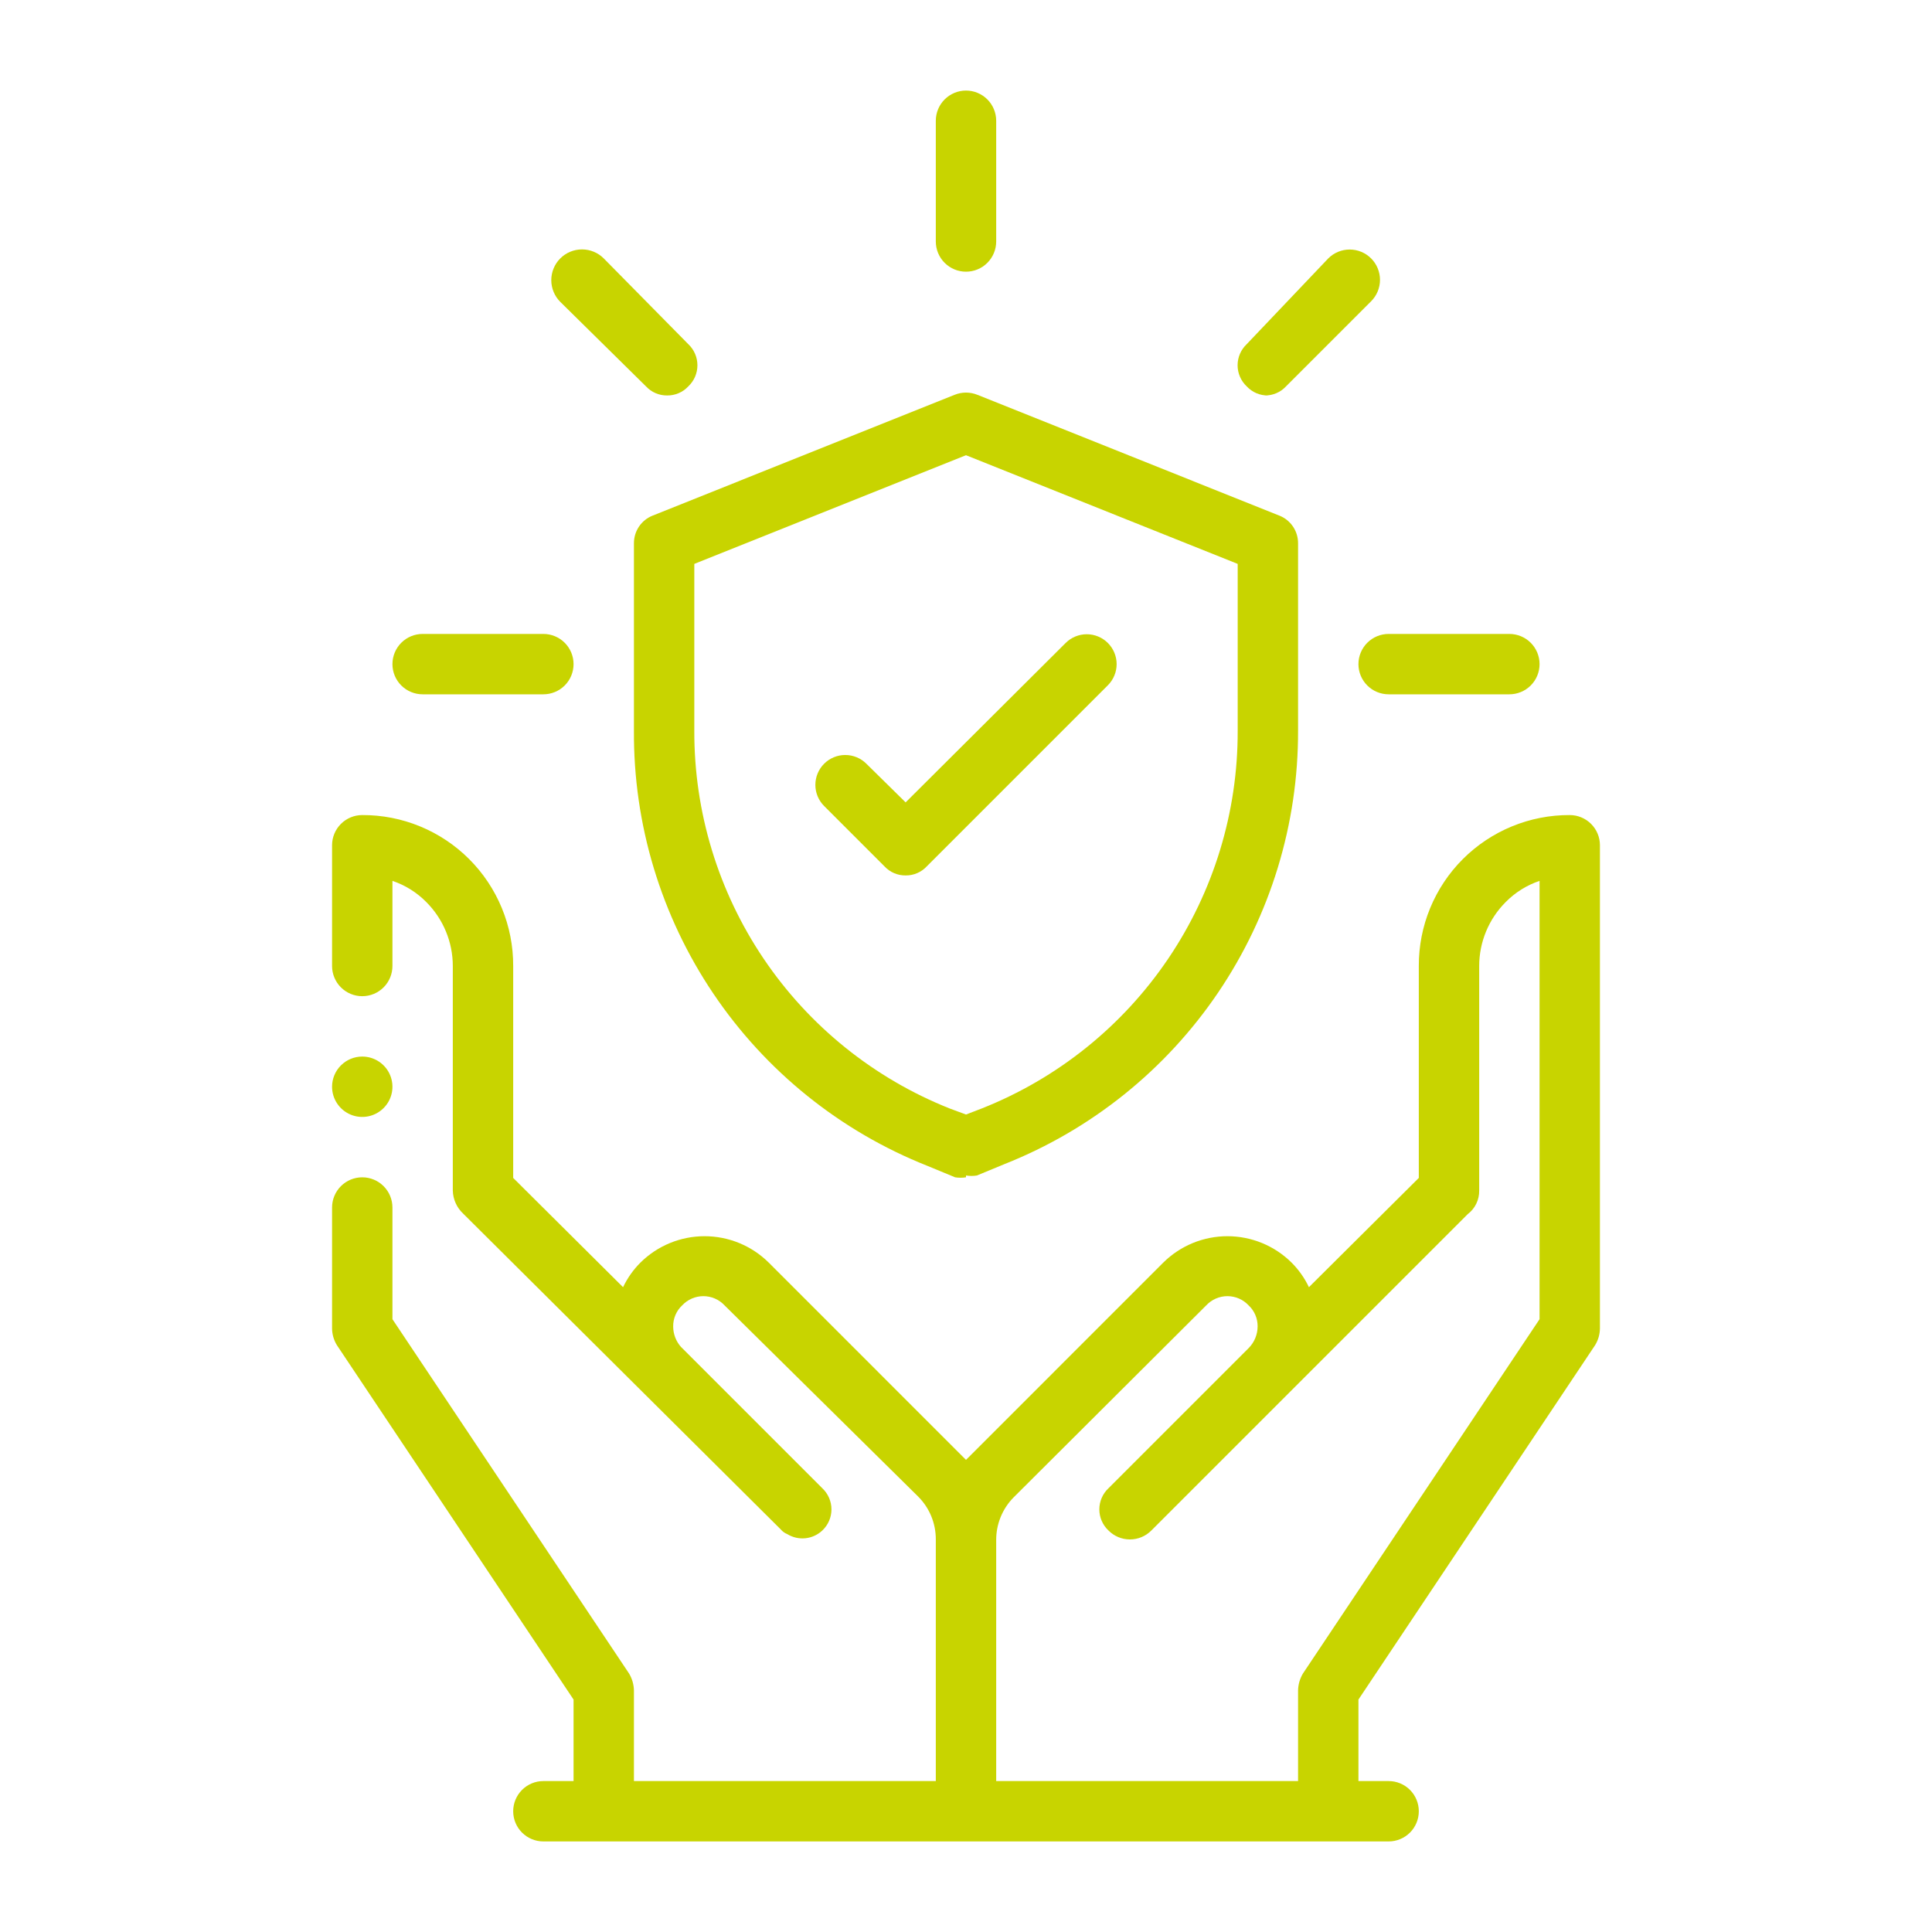
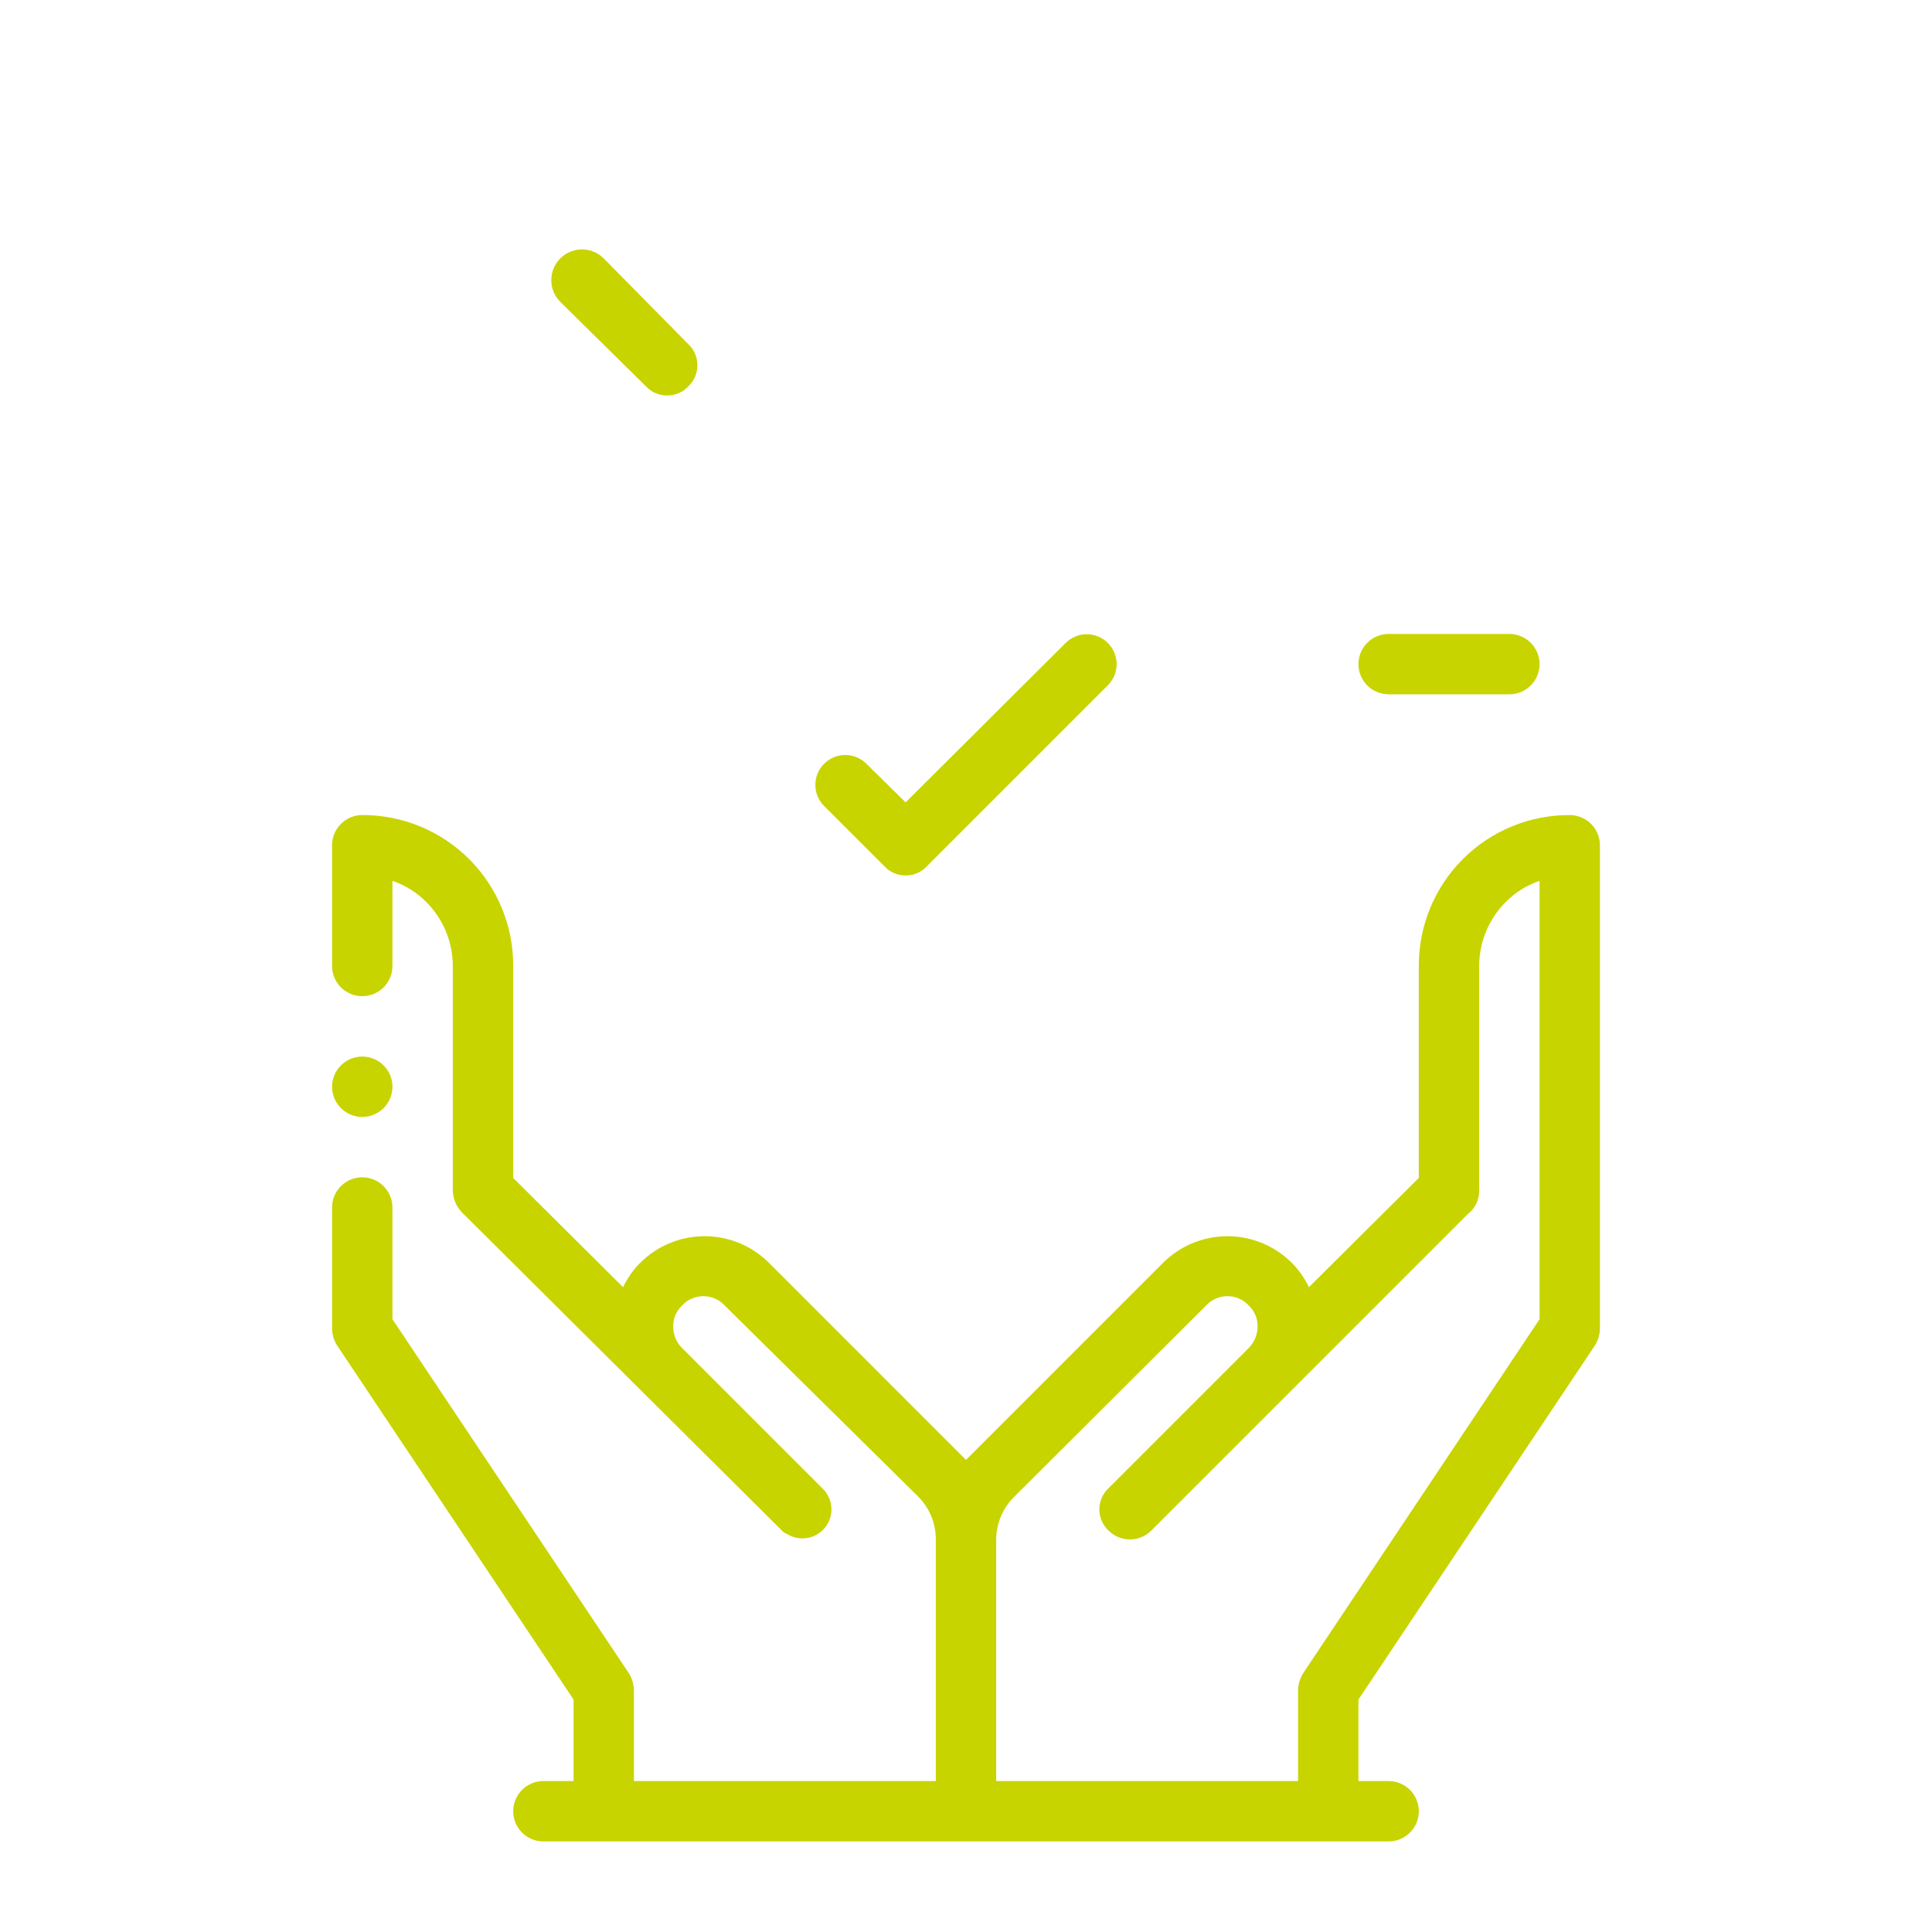
<svg xmlns="http://www.w3.org/2000/svg" width="161" height="161" viewBox="0 0 161 161" fill="none">
  <g id="fi_8007542">
    <g id="Outline">
      <path id="Vector" fill-rule="evenodd" clip-rule="evenodd" d="M30.188 88.047C30.685 88.047 31.171 88.194 31.585 88.471C31.999 88.747 32.321 89.14 32.512 89.6C32.702 90.059 32.752 90.565 32.655 91.053C32.558 91.541 32.318 91.99 31.966 92.341C31.614 92.693 31.166 92.933 30.678 93.03C30.19 93.127 29.684 93.077 29.225 92.887C28.765 92.696 28.372 92.374 28.096 91.96C27.819 91.546 27.672 91.06 27.672 90.562C27.672 89.895 27.937 89.255 28.409 88.784C28.881 88.312 29.52 88.047 30.188 88.047Z" fill="#C8D400" />
      <path id="Vector_2" d="M83.016 148.422H108.172V140.875C108.182 140.379 108.32 139.893 108.574 139.466L128.297 109.933V73.406C127.233 73.765 126.268 74.368 125.479 75.167C124.064 76.581 123.267 78.499 123.266 80.5V99.216C123.272 99.596 123.188 99.971 123.022 100.312C122.856 100.652 122.612 100.949 122.31 101.179L95.946 127.542C95.712 127.778 95.434 127.965 95.127 128.093C94.821 128.221 94.492 128.286 94.16 128.286C93.828 128.286 93.499 128.221 93.192 128.093C92.886 127.965 92.608 127.778 92.374 127.542C92.133 127.316 91.941 127.044 91.81 126.741C91.679 126.438 91.611 126.111 91.611 125.781C91.611 125.451 91.679 125.125 91.81 124.822C91.941 124.519 92.133 124.246 92.374 124.02L104.046 112.348C104.528 111.868 104.799 111.217 104.801 110.537C104.805 110.207 104.74 109.88 104.61 109.576C104.48 109.273 104.288 109 104.046 108.776C103.82 108.535 103.548 108.343 103.245 108.212C102.942 108.081 102.615 108.013 102.285 108.013C101.955 108.013 101.629 108.081 101.326 108.212C101.023 108.343 100.75 108.535 100.524 108.776L84.475 124.775C84.008 125.245 83.639 125.803 83.389 126.416C83.139 127.029 83.012 127.685 83.016 128.347V148.422ZM51.922 107.266C52.286 106.5 52.78 105.802 53.382 105.204C54.803 103.802 56.719 103.017 58.715 103.017C60.711 103.017 62.626 103.802 64.048 105.204L80.047 121.203L80.5 121.656L80.953 121.203L96.952 105.204C98.374 103.802 100.289 103.017 102.285 103.017C104.281 103.017 106.197 103.802 107.618 105.204C108.22 105.802 108.714 106.5 109.077 107.266L118.234 98.16V80.5C118.228 78.847 118.549 77.208 119.178 75.679C119.808 74.15 120.734 72.76 121.904 71.591C123.073 70.422 124.462 69.496 125.991 68.866C127.52 68.236 129.159 67.915 130.812 67.922C131.48 67.922 132.12 68.187 132.591 68.659C133.063 69.131 133.328 69.77 133.328 70.438V110.688C133.325 111.185 133.186 111.672 132.926 112.096L113.203 141.63V148.422H115.719C116.386 148.422 117.026 148.687 117.498 149.159C117.969 149.631 118.234 150.27 118.234 150.938C118.234 151.605 117.969 152.245 117.498 152.716C117.026 153.188 116.386 153.453 115.719 153.453H45.281C44.614 153.453 43.974 153.188 43.502 152.716C43.031 152.245 42.766 151.605 42.766 150.938C42.766 150.27 43.031 149.631 43.502 149.159C43.974 148.687 44.614 148.422 45.281 148.422H47.797V141.63L28.074 112.096C27.814 111.672 27.674 111.185 27.672 110.688V100.625C27.672 99.958 27.937 99.318 28.409 98.846C28.881 98.374 29.52 98.109 30.188 98.109C30.855 98.109 31.494 98.374 31.966 98.846C32.438 99.318 32.703 99.958 32.703 100.625V109.933L52.426 139.466C52.679 139.893 52.818 140.379 52.828 140.875V148.422H77.984V128.297C77.988 127.635 77.861 126.978 77.611 126.365C77.361 125.752 76.992 125.195 76.525 124.725L60.375 108.776C60.149 108.535 59.876 108.343 59.574 108.212C59.271 108.081 58.944 108.013 58.614 108.013C58.284 108.013 57.958 108.081 57.655 108.212C57.352 108.343 57.079 108.535 56.853 108.776C56.611 109 56.419 109.273 56.289 109.576C56.16 109.88 56.094 110.207 56.098 110.537C56.099 111.168 56.331 111.777 56.752 112.247L68.526 124.02C68.766 124.246 68.958 124.519 69.089 124.822C69.22 125.125 69.288 125.451 69.288 125.781C69.288 126.111 69.22 126.438 69.089 126.741C68.958 127.044 68.766 127.316 68.526 127.542C68.14 127.906 67.645 128.133 67.118 128.187C66.59 128.242 66.06 128.121 65.608 127.844C65.393 127.758 65.203 127.619 65.054 127.442L38.59 101.128C38.328 100.882 38.117 100.586 37.97 100.258C37.824 99.93 37.743 99.576 37.734 99.216V80.5C37.733 78.499 36.936 76.581 35.521 75.167C34.732 74.368 33.767 73.765 32.703 73.406V80.5C32.703 81.167 32.438 81.807 31.966 82.279C31.494 82.751 30.855 83.016 30.188 83.016C29.52 83.016 28.881 82.751 28.409 82.279C27.937 81.807 27.672 81.167 27.672 80.5V70.438C27.672 69.77 27.937 69.131 28.409 68.659C28.881 68.187 29.52 67.922 30.188 67.922C31.841 67.915 33.48 68.236 35.009 68.866C36.538 69.496 37.927 70.422 39.096 71.591C40.266 72.76 41.192 74.15 41.822 75.679C42.452 77.208 42.772 78.847 42.766 80.5V98.16L51.922 107.266Z" fill="#C8D400" />
-       <path id="Vector_3" d="M45.281 57.859H35.219C34.552 57.859 33.912 57.594 33.44 57.123C32.968 56.651 32.703 56.011 32.703 55.344C32.703 54.677 32.968 54.037 33.44 53.565C33.912 53.093 34.552 52.828 35.219 52.828H45.281C45.948 52.828 46.588 53.093 47.06 53.565C47.532 54.037 47.797 54.677 47.797 55.344C47.797 56.011 47.532 56.651 47.06 57.123C46.588 57.594 45.948 57.859 45.281 57.859Z" fill="#C8D400" />
      <path id="Vector_4" d="M55.595 32.955C55.265 32.959 54.938 32.894 54.635 32.764C54.332 32.634 54.059 32.442 53.834 32.2L46.69 25.156C46.452 24.919 46.263 24.636 46.135 24.325C46.006 24.015 45.94 23.682 45.94 23.345C45.94 23.009 46.006 22.676 46.135 22.365C46.263 22.054 46.452 21.772 46.69 21.534C46.928 21.296 47.21 21.107 47.521 20.979C47.832 20.85 48.165 20.784 48.501 20.784C48.838 20.784 49.171 20.85 49.481 20.979C49.792 21.107 50.075 21.296 50.312 21.534L57.356 28.678C57.597 28.904 57.789 29.177 57.92 29.48C58.051 29.783 58.118 30.109 58.118 30.439C58.118 30.769 58.051 31.096 57.92 31.399C57.789 31.701 57.597 31.974 57.356 32.2C57.132 32.442 56.859 32.634 56.556 32.764C56.252 32.894 55.925 32.959 55.595 32.955Z" fill="#C8D400" />
-       <path id="Vector_5" d="M80.5 22.641C79.833 22.641 79.193 22.376 78.721 21.904C78.249 21.432 77.984 20.792 77.984 20.125V10.062C77.984 9.395 78.249 8.755 78.721 8.284C79.193 7.812 79.833 7.547 80.5 7.547C81.167 7.547 81.807 7.812 82.279 8.284C82.751 8.755 83.016 9.395 83.016 10.062V20.125C83.016 20.792 82.751 21.432 82.279 21.904C81.807 22.376 81.167 22.641 80.5 22.641Z" fill="#C8D400" />
-       <path id="Vector_6" d="M105.656 32.955C105.326 32.959 104.999 32.894 104.696 32.764C104.393 32.634 104.12 32.442 103.895 32.2C103.655 31.974 103.463 31.701 103.332 31.398C103.201 31.096 103.133 30.769 103.133 30.439C103.133 30.109 103.201 29.782 103.332 29.48C103.463 29.177 103.655 28.904 103.895 28.678L110.688 21.534C110.922 21.299 111.201 21.113 111.507 20.986C111.813 20.859 112.142 20.794 112.474 20.794C112.805 20.794 113.134 20.859 113.44 20.986C113.747 21.113 114.025 21.299 114.26 21.534C114.494 21.768 114.68 22.047 114.807 22.353C114.934 22.66 115 22.988 115 23.32C115 23.652 114.934 23.98 114.807 24.287C114.68 24.593 114.494 24.871 114.26 25.106L107.166 32.2C106.941 32.442 106.668 32.634 106.365 32.764C106.062 32.894 105.735 32.959 105.405 32.955H105.656Z" fill="#C8D400" />
      <path id="Vector_7" d="M125.781 57.859H115.719C115.052 57.859 114.412 57.594 113.94 57.123C113.468 56.651 113.203 56.011 113.203 55.344C113.203 54.677 113.468 54.037 113.94 53.565C114.412 53.093 115.052 52.828 115.719 52.828H125.781C126.448 52.828 127.088 53.093 127.56 53.565C128.032 54.037 128.297 54.677 128.297 55.344C128.297 56.011 128.032 56.651 127.56 57.123C127.088 57.594 126.448 57.859 125.781 57.859Z" fill="#C8D400" />
-       <path id="Vector_8" d="M80.5 98.109C80.2 98.157 79.894 98.157 79.594 98.109L77.28 97.154C70.024 94.275 63.807 89.271 59.444 82.798C55.081 76.325 52.775 68.684 52.828 60.878V45.281C52.824 44.783 52.971 44.295 53.249 43.882C53.527 43.469 53.924 43.15 54.388 42.967L79.544 32.904C80.156 32.653 80.843 32.653 81.456 32.904L106.612 42.967C107.076 43.15 107.473 43.469 107.751 43.882C108.029 44.295 108.176 44.783 108.172 45.281V60.878C108.195 68.659 105.875 76.266 101.513 82.709C97.152 89.152 90.952 94.133 83.72 97.003L81.406 97.959C81.106 98.007 80.8 98.007 80.5 97.959V98.109ZM57.859 46.992V60.878C57.834 67.658 59.85 74.288 63.646 79.906C67.442 85.524 72.842 89.868 79.141 92.374L80.5 92.877L81.808 92.374C88.117 89.876 93.527 85.535 97.333 79.917C101.138 74.299 103.162 67.664 103.141 60.878V46.992L80.5 37.936L57.859 46.992Z" fill="#C8D400" />
      <path id="Vector_9" d="M75.469 72.953C75.139 72.957 74.812 72.892 74.508 72.762C74.205 72.632 73.933 72.44 73.708 72.198L68.677 67.167C68.21 66.7 67.947 66.067 67.947 65.406C67.947 64.746 68.21 64.112 68.677 63.645C69.144 63.178 69.777 62.916 70.438 62.916C71.098 62.916 71.731 63.178 72.198 63.645L75.469 66.865L88.802 53.583C89.033 53.352 89.308 53.168 89.61 53.043C89.912 52.918 90.236 52.853 90.563 52.853C90.89 52.853 91.213 52.918 91.516 53.043C91.818 53.168 92.092 53.352 92.323 53.583C92.555 53.814 92.738 54.089 92.863 54.391C92.989 54.693 93.053 55.017 93.053 55.344C93.053 55.671 92.989 55.995 92.863 56.297C92.738 56.599 92.555 56.873 92.323 57.105L77.23 72.198C77.005 72.44 76.733 72.632 76.429 72.762C76.126 72.892 75.799 72.957 75.469 72.953Z" fill="#C8D400" />
    </g>
  </g>
</svg>